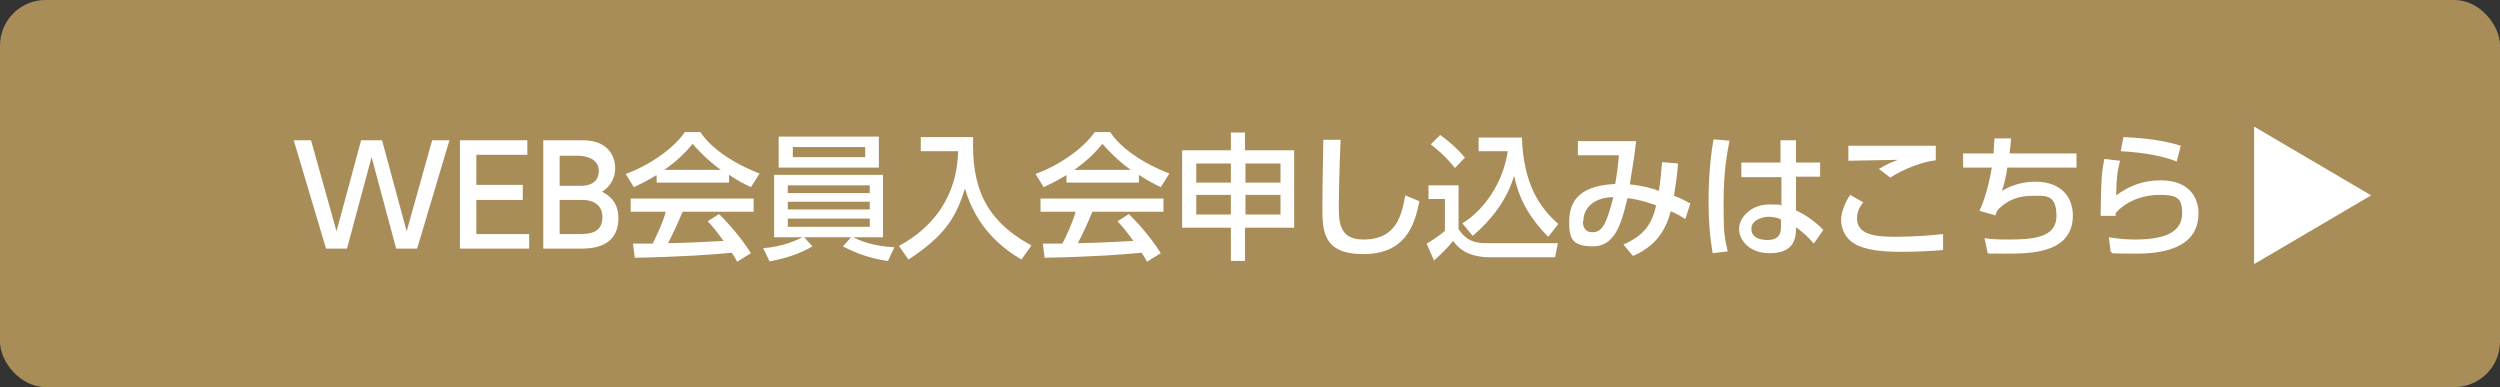
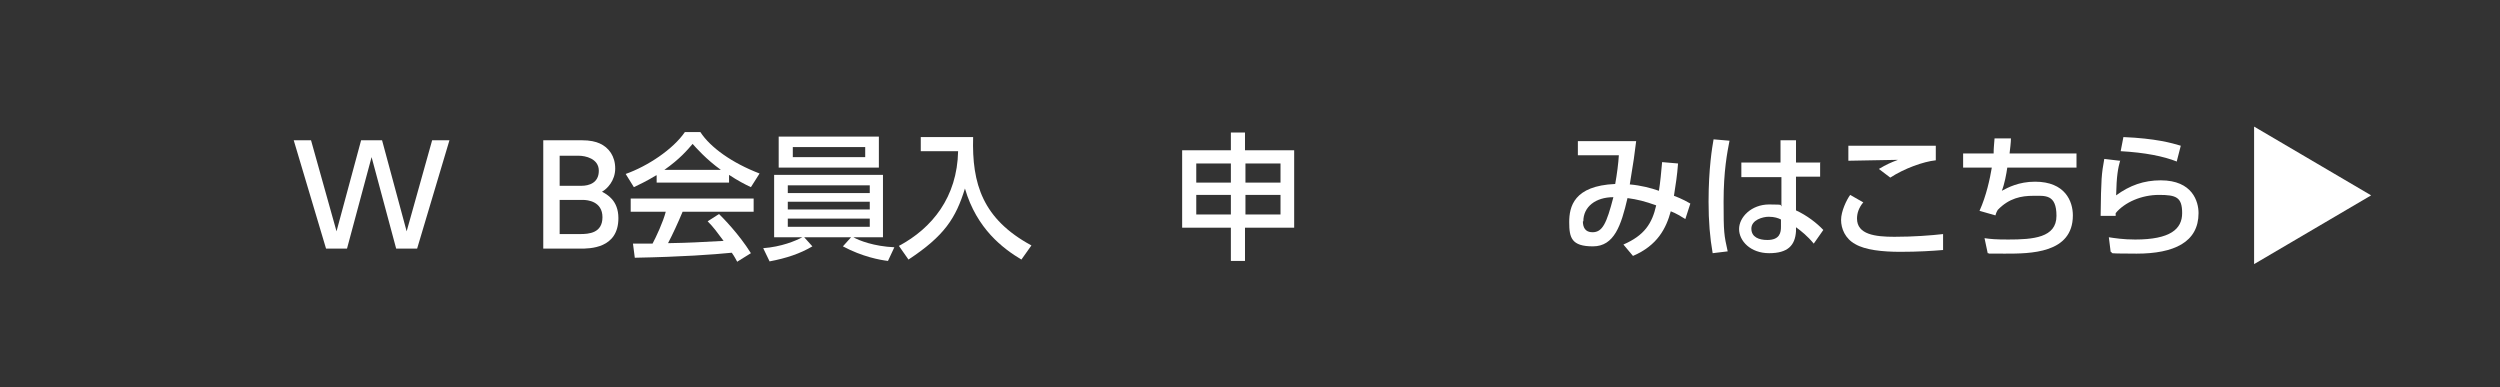
<svg xmlns="http://www.w3.org/2000/svg" id="_レイヤー_2" data-name="レイヤー 2" width="549" height="85" viewBox="0 0 549 85">
  <rect x="0" y="0" width="549" height="85" fill="#333333" stroke="none" />
  <defs>
    <style>
      .cls-1 {
        isolation: isolate;
      }

      .cls-2 {
        fill: #fff;
      }

      .cls-3 {
        fill: #a98d59;
      }
    </style>
  </defs>
  <g id="_レイヤー_1-2" data-name="レイヤー 1">
    <g>
-       <rect class="cls-3" width="549" height="85" rx="10" ry="10" />
      <g id="_入会申し込みはこちら" data-name="入会申し込みはこちら" class="cls-1">
        <g class="cls-1">
          <path class="cls-2" d="M76.2,54.6h-4.6l-7.1-23.8h3.8l5.6,20,5.4-20h4.6l5.4,20,5.6-20h3.8l-7.1,23.8h-4.6l-5.4-20.1-5.4,20.1Z" />
-           <path class="cls-2" d="M114.8,40.7v3.2h-10.2v7.5h11.6v3.2h-15.2v-23.8h14.8v3.2h-11.2v6.6h10.2Z" />
          <path class="cls-2" d="M127.7,30.8c1.9,0,3.1.3,4,.7,2,.9,3.4,2.8,3.4,5.5s-1.8,4.5-2.9,5.1c1.1.6,3.6,1.9,3.6,5.8,0,6.7-6.3,6.7-8.4,6.7h-8.1v-23.8h8.4ZM122.9,34.1v6.7h4.8c1.6,0,3.8-.6,3.8-3.3s-3-3.3-4.4-3.3h-4.2ZM122.9,43.8v7.6h4.5c1.9,0,4.9-.2,4.9-3.7s-3.3-3.8-4.3-3.8h-5.1Z" />
          <path class="cls-2" d="M144.1,38.5c-2.3,1.4-3.7,2-4.9,2.6l-1.8-2.9c4.8-1.7,10.4-5.4,13-9.2h3.4c2.2,3.4,7,6.8,13,9.1l-1.9,3c-1.3-.6-3-1.5-4.8-2.7v1.7h-15.9v-1.6ZM161.9,57.5c-.4-.7-.5-1-1.2-2-4.1.4-10.8.9-21.3,1.1l-.4-3.1c.6,0,3.4,0,4.3,0,.8-1.5,2.3-4.7,2.9-7h-7.7v-2.9h27v2.9h-15.6c-1,2.4-2.2,5-3.2,6.9,5.6-.1,6.2-.2,12.2-.5-1.5-2-2.2-3-3.5-4.3l2.5-1.6c.9.9,4.3,4.3,7,8.6l-2.9,1.8ZM158.3,37.3c-3.2-2.3-5.5-4.9-6.2-5.7-1.2,1.4-2.8,3.3-6.2,5.7h12.4Z" />
          <path class="cls-2" d="M195,57.3c-1.7-.2-5.6-.9-9.9-3.2l1.8-2h-10.3l1.8,2c-2.7,1.6-5.7,2.6-9.4,3.3l-1.4-2.9c4-.3,7.1-1.6,8.6-2.4h-6.2v-13.7h23.9v13.7h-6.5c1.2.7,4.5,2,9,2.2l-1.4,3ZM193,30v6.8h-22v-6.8h22ZM173,40.7v1.7h18v-1.7h-18ZM173,44.3v1.7h18v-1.7h-18ZM173,48v1.8h18v-1.8h-18ZM174.1,32.3v2.2h15.9v-2.2h-15.9Z" />
          <path class="cls-2" d="M202.2,30.1h11.5c-.3,10.3,2.1,18,12.8,23.8l-2.2,3.1c-4-2.4-9.8-6.7-12.4-15.6-2,6.5-4.5,10.4-12.4,15.6l-2.1-3c7.3-3.9,12.8-10.7,13-20.8h-8.2v-3.2Z" />
-           <path class="cls-2" d="M234.1,38.5c-2.3,1.4-3.7,2-4.9,2.6l-1.8-2.9c4.8-1.7,10.4-5.4,13-9.2h3.4c2.2,3.4,7,6.8,13,9.1l-1.9,3c-1.3-.6-3-1.5-4.8-2.7v1.7h-15.9v-1.6ZM251.9,57.5c-.4-.7-.5-1-1.2-2-4.1.4-10.8.9-21.3,1.1l-.4-3.1c.6,0,3.4,0,4.3,0,.8-1.5,2.3-4.7,2.9-7h-7.7v-2.9h27v2.9h-15.6c-1,2.4-2.2,5-3.2,6.9,5.6-.1,6.2-.2,12.2-.5-1.5-2-2.2-3-3.5-4.3l2.5-1.6c.9.9,4.3,4.3,7,8.6l-2.9,1.8ZM248.3,37.3c-3.2-2.3-5.5-4.9-6.2-5.7-1.2,1.4-2.8,3.3-6.2,5.7h12.4Z" />
          <path class="cls-2" d="M270.3,57.3v-7.3h-10.7v-17h10.7v-3.9h3.1v3.9h10.8v17h-10.8v7.3h-3.1ZM262.7,35.9v4.2h7.6v-4.2h-7.6ZM262.7,42.8v4.3h7.6v-4.3h-7.6ZM281.2,35.9h-7.7v4.2h7.7v-4.2ZM281.2,42.8h-7.7v4.3h7.7v-4.3Z" />
-           <path class="cls-2" d="M294.4,30.7c-.3,6.4-.4,13-.4,14.7,0,3.7.3,7.2,5.4,7.2,7.4,0,8.4-5.5,9.2-9.7l3.1,1.3c-1.1,5.6-3.3,11.6-12.3,11.6s-9-5.2-9-10.5.2-12.5.2-14.6h3.7Z" />
-           <path class="cls-2" d="M313.7,40.7h6.6v9.6c2,3.1,4.5,3.1,6.4,3.1h15.4l-.6,3.1h-14.1c-5.5,0-7.3-2.3-8.3-3.6-1.2,1.5-2.9,3.2-4.2,4.3l-1.6-3.7c1.4-.8,2.7-1.7,4-2.8v-7h-3.6v-3ZM316.2,29.6c2.2,1.6,3.7,2.9,5.5,5l-2.2,2.3c-2-2.6-4.3-4.4-5.3-5.2l2.1-2.1ZM321.2,49c4.6-2.8,8.9-8.8,9.9-15.8h-6.4v-3h9.5c.4,10.5,4,15.4,8,19l-2.2,2.8c-4.7-4.7-6.6-9.1-7.5-13.4-1.6,5.4-5.1,9.8-9.1,13.2l-2.3-2.8Z" />
          <path class="cls-2" d="M356.5,53.7c4.6-2,6.3-4.6,7.2-8.6-2.5-.9-4.1-1.3-6.3-1.6-1.4,6-2.9,10.6-7.6,10.6s-5.2-1.9-5.2-5.3,1-8,10.1-8.4c.4-2.2.7-4.6.8-6.3h-9c0,.1,0-3.1,0-3.1h12.8c-.4,3.3-.5,4-1.4,9.5,2.4.2,4.7.8,6.4,1.4.3-1.9.5-4,.7-6.3l3.5.3c-.2,2.7-.5,4.5-.9,7.1.3.1,1.9.7,3.6,1.7l-1.1,3.4c-.8-.5-2.1-1.3-3.2-1.7-1,3.7-2.9,7.5-8.3,9.8l-2.1-2.5ZM347.6,48.6c0,1.3.5,2.4,2.1,2.4,2.2,0,3.1-1.9,4.6-7.7-3.9,0-6.6,2.1-6.6,5.3Z" />
          <path class="cls-2" d="M379.8,30.9c-.5,2.6-1.3,6.6-1.3,13.4s.1,7.3.9,10.9l-3.3.4c-.6-3.4-.9-7-.9-11.3,0-7.3.8-12,1.1-13.7l3.5.3ZM399.7,35.6v3.2h-5.3v7.4c2.4,1.1,4.6,2.8,6,4.3l-2.1,3c-1.4-1.7-2.8-2.8-3.9-3.6v.9c-.2,3.1-1.8,4.8-5.9,4.8s-6.6-2.7-6.6-5.3,2.7-5.4,6.6-5.4,2.1.2,2.7.4v-6.4h-8.8v-3.2h8.6v-4.9s3.4,0,3.4,0v4.9h5.4ZM391.1,48.2c-.6-.3-1.4-.6-2.7-.6s-3.8.7-3.8,2.6,1.7,2.5,3.5,2.5c2.8,0,3-1.7,3-2.9v-1.7Z" />
          <path class="cls-2" d="M409.2,44.4c-1,1.2-1.4,2.4-1.4,3.6,0,3.5,4,4,8.2,4s8.1-.3,10.7-.6v3.5c-2.3.2-5.5.4-9.4.4s-7.7-.4-9.9-1.7c-2.2-1.2-3.1-3.4-3.1-5.3s1.2-4.4,2-5.5l2.8,1.6ZM425.1,35.2c-2.8.3-6.9,1.8-10,3.8l-2.5-1.9c1.7-1,2.6-1.4,4.2-2-1.7,0-9.3.2-10.9.2v-3.3c5.1,0,18.2,0,19.2,0v3.2Z" />
          <path class="cls-2" d="M456,33.7v3.1h-15.2c-.2,1.4-.6,3.6-1.2,5.1,1.3-.7,3.7-2,7.3-2,6.6,0,8.3,4.3,8.3,7.4,0,8.4-9.4,8.4-14.9,8.4s-2.7,0-3.8-.1l-.7-3.3c1.3.2,2.5.3,5.2.3,5.5,0,10.6-.4,10.6-5.2s-2.5-4.4-5.1-4.4-5.3.5-7.8,3.1c-.4.7-.4.9-.5,1.2l-3.5-1c1.5-3.3,2.3-7.1,2.7-9.5h-6.3v-3.1h6.7c0-1.2.1-1.9.2-3.3h3.6c0,.9-.2,2.4-.3,3.3h14.8Z" />
          <path class="cls-2" d="M465.6,35.2c-.5,1.8-.8,3.4-.9,7.7,3-2.2,6.1-3.3,9.8-3.3,7,0,8.3,4.7,8.3,7.2,0,6.4-5.4,8.9-13.6,8.9s-4.5-.2-5.7-.4l-.4-3.2c1.3.2,3.2.5,5.8.5,7.7,0,10.3-2.3,10.3-5.8s-1.3-4-5.1-4-7.5,1.6-9.5,4c0,.3,0,.4,0,.6h-3.3c.1-8.2.2-9.2.8-12.5l3.4.4ZM478.1,35.5c-3-1.2-7.1-2-12.4-2.3l.6-3.1c7.1.3,10.6,1.3,12.6,1.9l-.9,3.5Z" />
        </g>
      </g>
      <path class="cls-2" d="M495,58v-30.2l25.7,15.1-25.7,15.1Z" />
    </g>
  </g>
</svg>